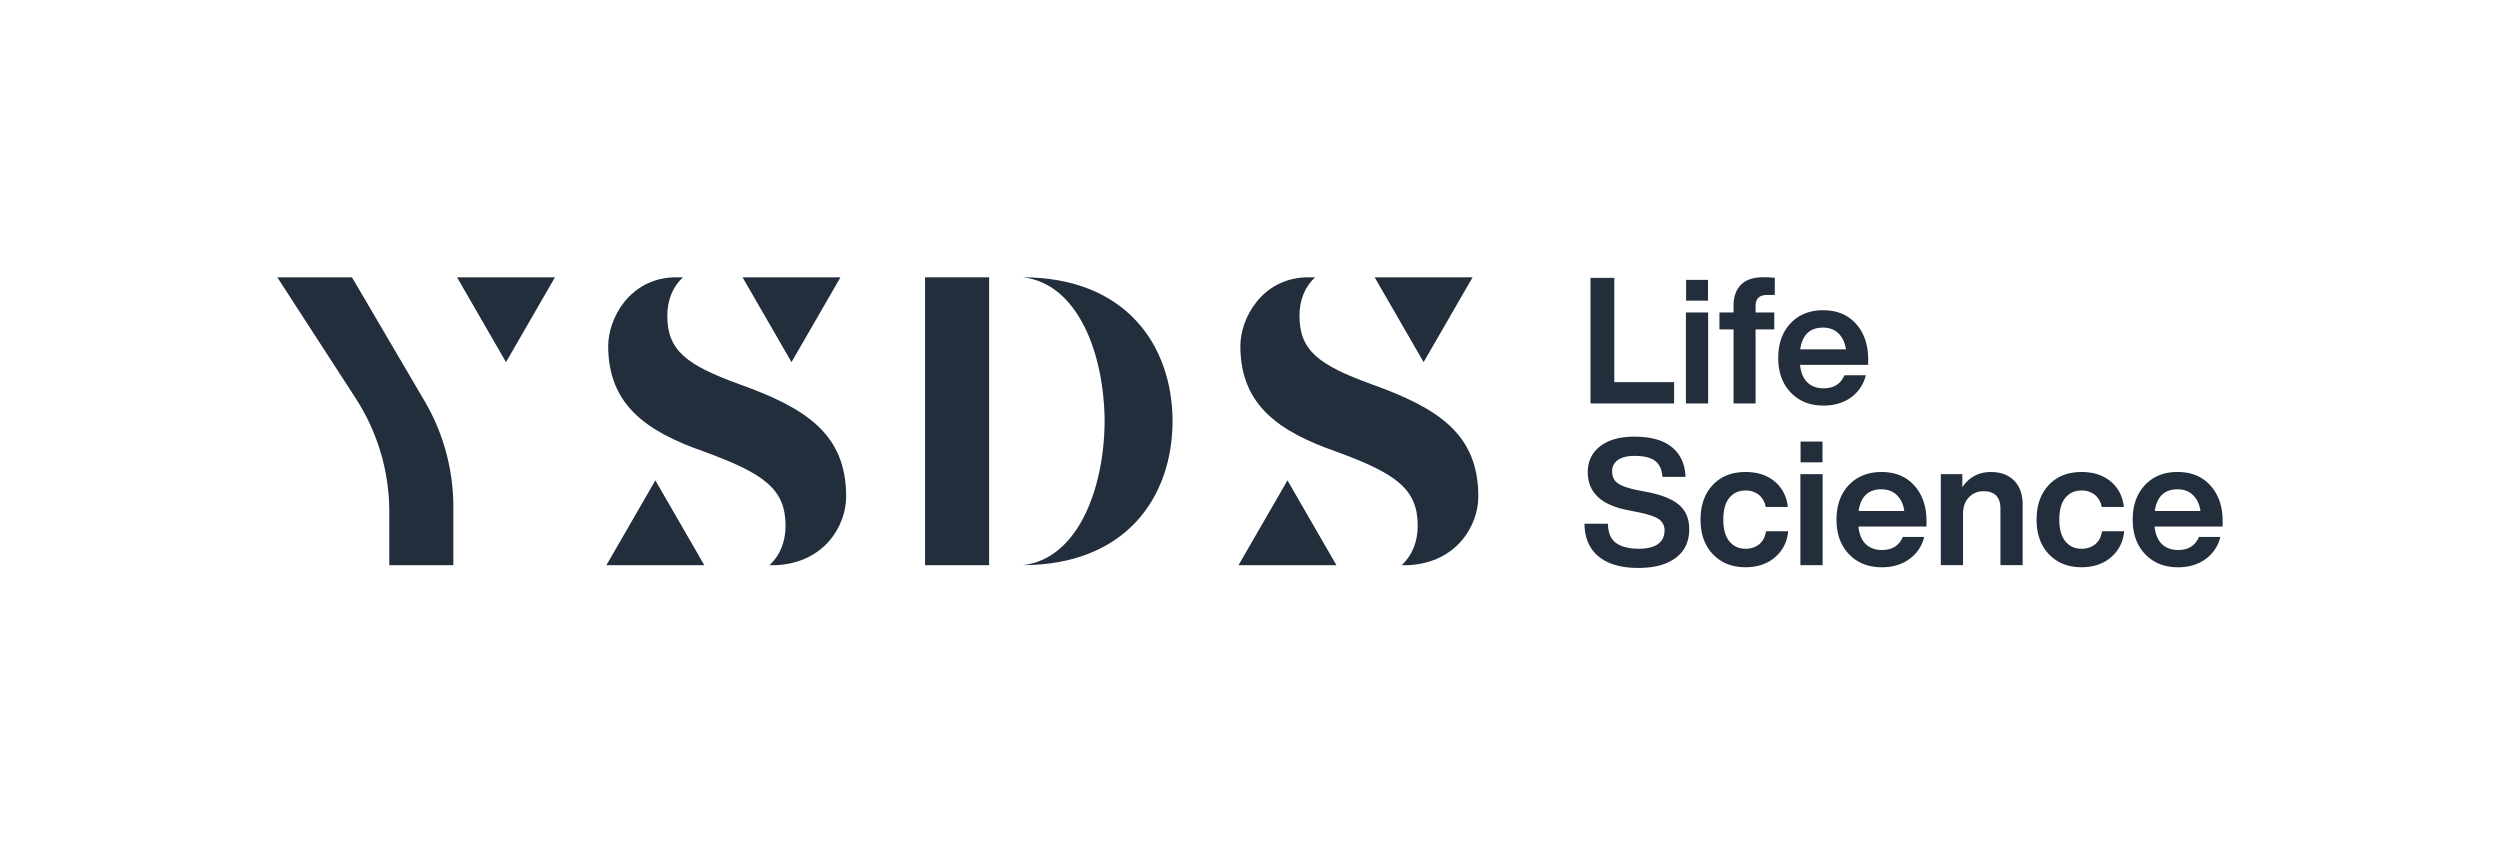
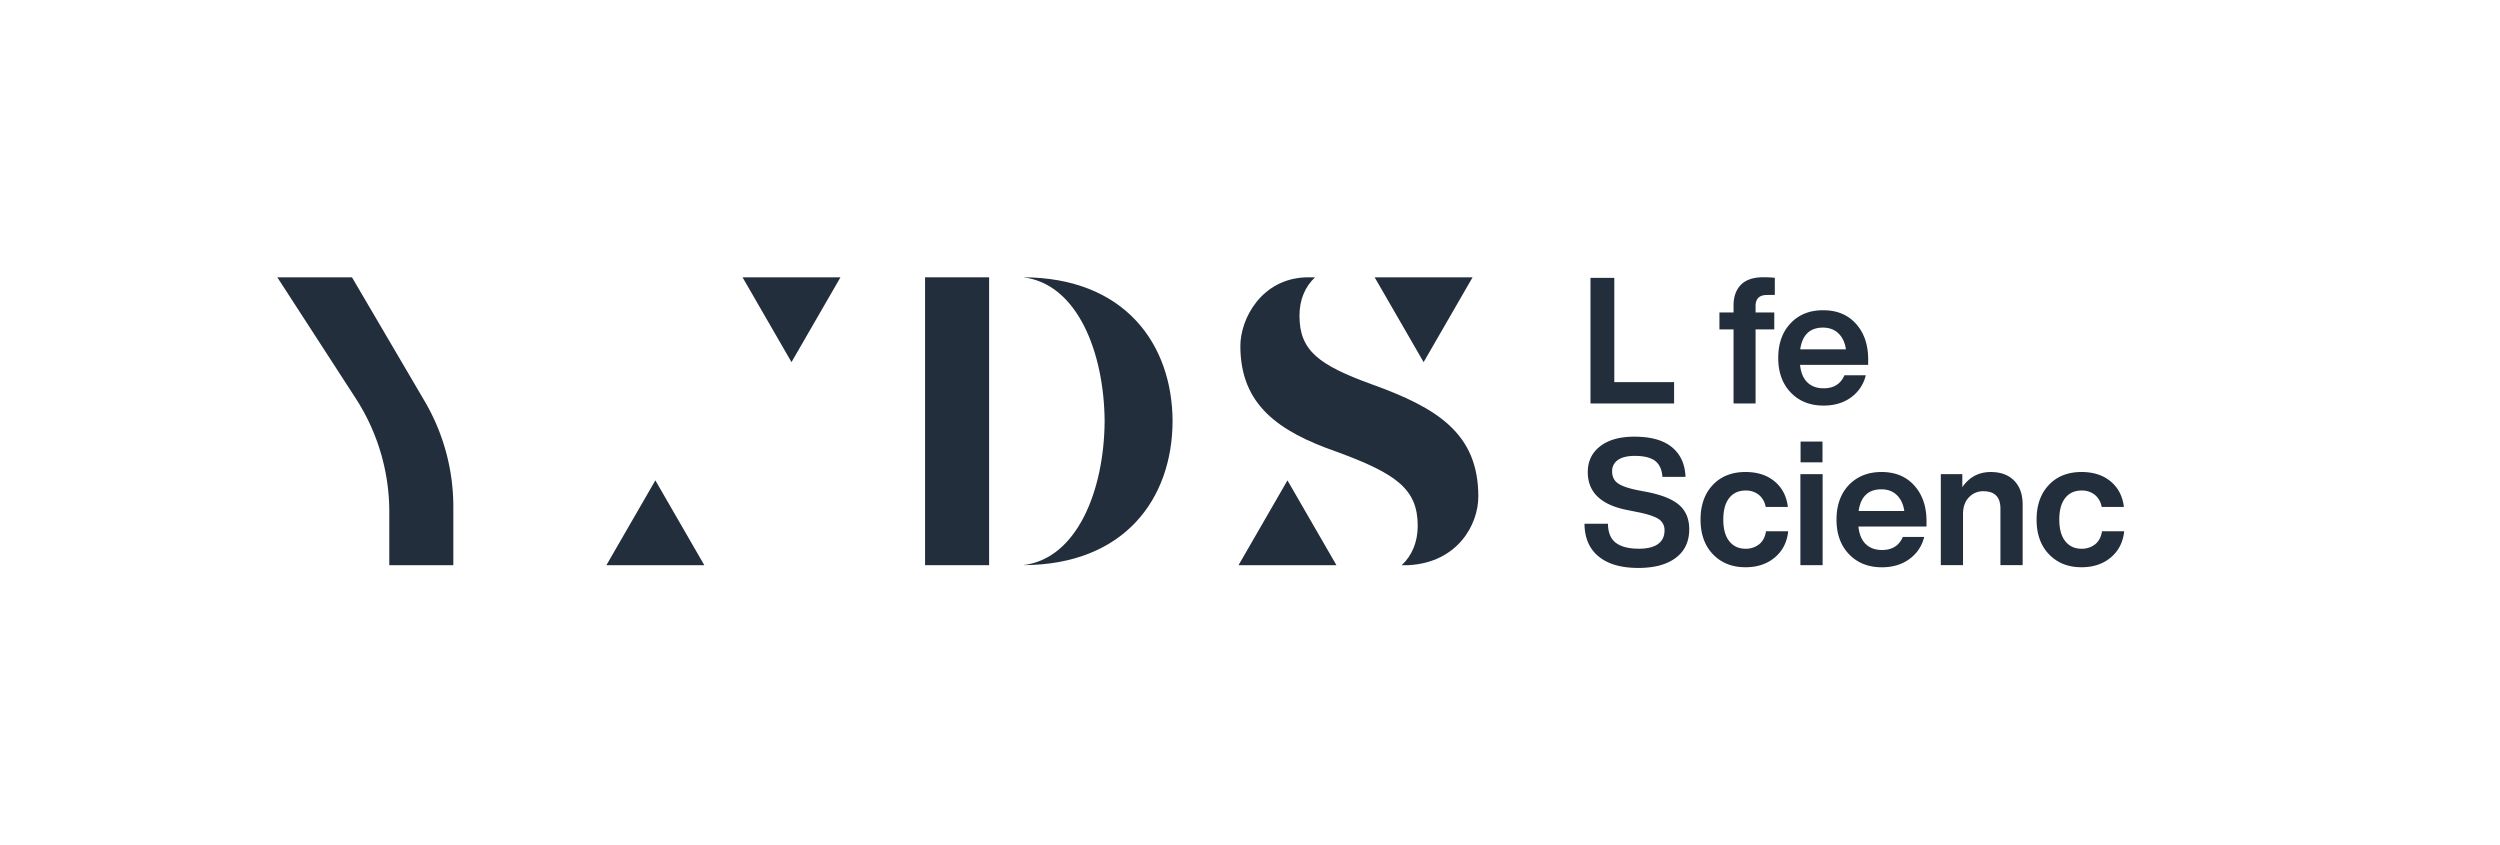
<svg xmlns="http://www.w3.org/2000/svg" id="Layer_1" data-name="Layer 1" viewBox="0 0 2166.31 732.48">
  <defs>
    <style>.cls-1{fill:#222e3b;}</style>
  </defs>
  <path class="cls-1" d="M1398.83,331.12h51.82v18.5H1378.2V240.79h20.63Z" />
-   <path class="cls-1" d="M1460.89,349.62V270.75h19.26v78.87Zm.15-89.11v-18h19v18Z" />
  <path class="cls-1" d="M1531.2,255.61q-9.95,0-9.94,9.48v5.66h16.2v14.67h-16.2v64.2h-19.1v-64.2h-12.23V270.75h12.23v-6q0-11.48,6.42-18t19.41-6.5a90.55,90.55,0,0,1,9.93.46v14.82Z" />
  <path class="cls-1" d="M1618.78,316.14h-59q1.08,10.1,6.35,15.21t14.13,5.12q13.15,0,18-11.31h18.49A32.86,32.86,0,0,1,1604,344.34q-9.78,7.11-23.84,7.11-17.58,0-28.43-11.31t-10.85-30q0-18.65,10.7-30t28.27-11.31q17.9,0,28.43,11.77t10.55,30.88Zm-58.85-13.45h39.59q-1.21-8.71-6.42-13.75t-13.45-5.05Q1562.69,283.89,1559.93,302.69Z" />
  <path class="cls-1" d="M1385.3,482.24q-12.15-9.93-12.3-28.43h20.33q.15,11.61,7,16.66t20,5q10.69,0,16.35-4.05t5.66-11.69a11.18,11.18,0,0,0-4.82-9.78q-4.82-3.36-17.5-6l-9.17-1.84q-35-6.57-35-33,0-14.07,10.7-22.39t29.65-8.33q21.56,0,32.64,9.17t11.69,25.67h-20q-.62-9.32-6.2-13.75t-17.8-4.43q-9.48,0-14.52,3.51a11.4,11.4,0,0,0-5.05,9.94q0,6.57,4.67,10.08t16.58,6l9.48,1.83q19.1,3.82,27.59,11.39t8.48,20.86q0,15.9-11.62,24.68t-32.4,8.79Q1397.45,492.17,1385.3,482.24Z" />
  <path class="cls-1" d="M1484.27,480.25q-10.69-11.16-10.7-30t10.7-30.11Q1494.82,409,1512.55,409q15.43,0,25.22,8.18t11.46,22.09H1530a17.3,17.3,0,0,0-6-10.55,17.77,17.77,0,0,0-11.46-3.67q-9,0-14.14,6.5t-5.12,18.72q0,12.24,5.2,18.73t14.06,6.49a18.27,18.27,0,0,0,11.85-3.89q4.81-3.9,5.88-11.24h19.26q-1.53,14.22-11.62,22.7t-25.37,8.48Q1495.12,491.56,1484.27,480.25Z" />
  <path class="cls-1" d="M1560.09,489.73V410.86h19.26v78.87Zm.15-89.11v-18h19v18Z" />
  <path class="cls-1" d="M1669.37,456.25h-59q1.06,10.1,6.34,15.21t14.14,5.12q13.14,0,18-11.31h18.5a32.93,32.93,0,0,1-12.84,19.18q-9.78,7.11-23.85,7.11-17.57,0-28.43-11.31t-10.85-30q0-18.65,10.7-30Q1613,409,1630.4,409q17.88,0,28.43,11.77t10.54,30.88Zm-58.84-13.45h39.59q-1.23-8.7-6.42-13.75T1630.25,424Q1613.27,424,1610.53,442.8Z" />
  <path class="cls-1" d="M1745.26,416.44q7.42,7.41,7.42,21v52.28h-19.26V440.66q0-15-14.83-15a16.67,16.67,0,0,0-12.45,5.27q-5.13,5.27-5.13,14.6v44.17h-19.25V410.86h18.64v11.31q9-13.14,24.61-13.15Q1737.85,409,1745.26,416.44Z" />
  <path class="cls-1" d="M1775.45,480.25q-10.7-11.16-10.7-30t10.7-30.11Q1786,409,1803.73,409q15.43,0,25.22,8.18t11.46,22.09h-19.26a17.24,17.24,0,0,0-6-10.55,17.79,17.79,0,0,0-11.46-3.67q-9,0-14.14,6.5t-5.12,18.72q0,12.24,5.2,18.73t14.06,6.49a18.27,18.27,0,0,0,11.85-3.89q4.82-3.9,5.88-11.24h19.26q-1.53,14.22-11.62,22.7t-25.37,8.48Q1786.3,491.56,1775.45,480.25Z" />
-   <path class="cls-1" d="M1926,456.25h-59q1.07,10.1,6.34,15.21t14.14,5.12q13.14,0,18-11.31H1924a32.93,32.93,0,0,1-12.84,19.18q-9.78,7.11-23.84,7.11-17.58,0-28.43-11.31t-10.85-30q0-18.65,10.7-30T1887,409q17.88,0,28.43,11.77T1926,451.67Zm-58.85-13.45h39.59q-1.23-8.7-6.42-13.75T1886.88,424Q1869.92,424,1867.16,442.8Z" />
  <path class="cls-1" d="M240.3,240.3l67.94,104.88a180.85,180.85,0,0,1,29.09,98.35v46.21h55.49V439.18A180.78,180.78,0,0,0,368,347.68L305,240.3Z" />
  <rect class="cls-1" x="801.59" y="240.3" width="55.5" height="249.44" />
-   <polygon class="cls-1" points="438.46 313.8 480.89 240.3 396.04 240.3 438.46 313.8" />
  <path class="cls-1" d="M1016.06,365c-.2-66.53-41.11-124.45-129.55-124.72,47,5.5,70.27,65.05,70.68,124.72-.41,59.68-23.72,119.23-70.68,124.72C975,489.48,1015.86,431.55,1016.06,365Z" />
-   <path class="cls-1" d="M733.21,430.23c0-54.24-34.87-76.62-92.55-97.29-46.06-16.78-62.42-29.27-62.42-59.4,0-13.71,4.84-25.21,13.52-33.24h-7.35c-38.95,1-57.4,35.78-57.4,59.5,0,50.79,32.72,74,83.51,91.69,51.66,18.94,70.17,32.29,70.17,64.14,0,14.08-4.94,25.74-13.84,34.11h6C714.89,487.43,733.21,455.1,733.21,430.23Z" />
  <polygon class="cls-1" points="567.88 416.25 525.45 489.75 610.3 489.75 567.88 416.25" />
  <polygon class="cls-1" points="685.85 313.8 728.28 240.3 643.43 240.3 685.85 313.8" />
  <path class="cls-1" d="M1281,430.23c0-54.24-34.87-76.62-92.55-97.29-46.07-16.78-62.42-29.27-62.42-59.4,0-13.71,4.84-25.21,13.51-33.24h-7.34c-39,1-57.4,35.78-57.4,59.5,0,50.79,32.71,74,83.51,91.69,51.66,18.94,70.17,32.29,70.17,64.14,0,14.08-4.94,25.74-13.84,34.11h6C1262.63,487.43,1281,455.1,1281,430.23Z" />
  <polygon class="cls-1" points="1115.62 416.25 1073.2 489.75 1158.05 489.75 1115.62 416.25" />
  <polygon class="cls-1" points="1233.6 313.8 1276.03 240.3 1191.17 240.3 1233.6 313.8" />
</svg>